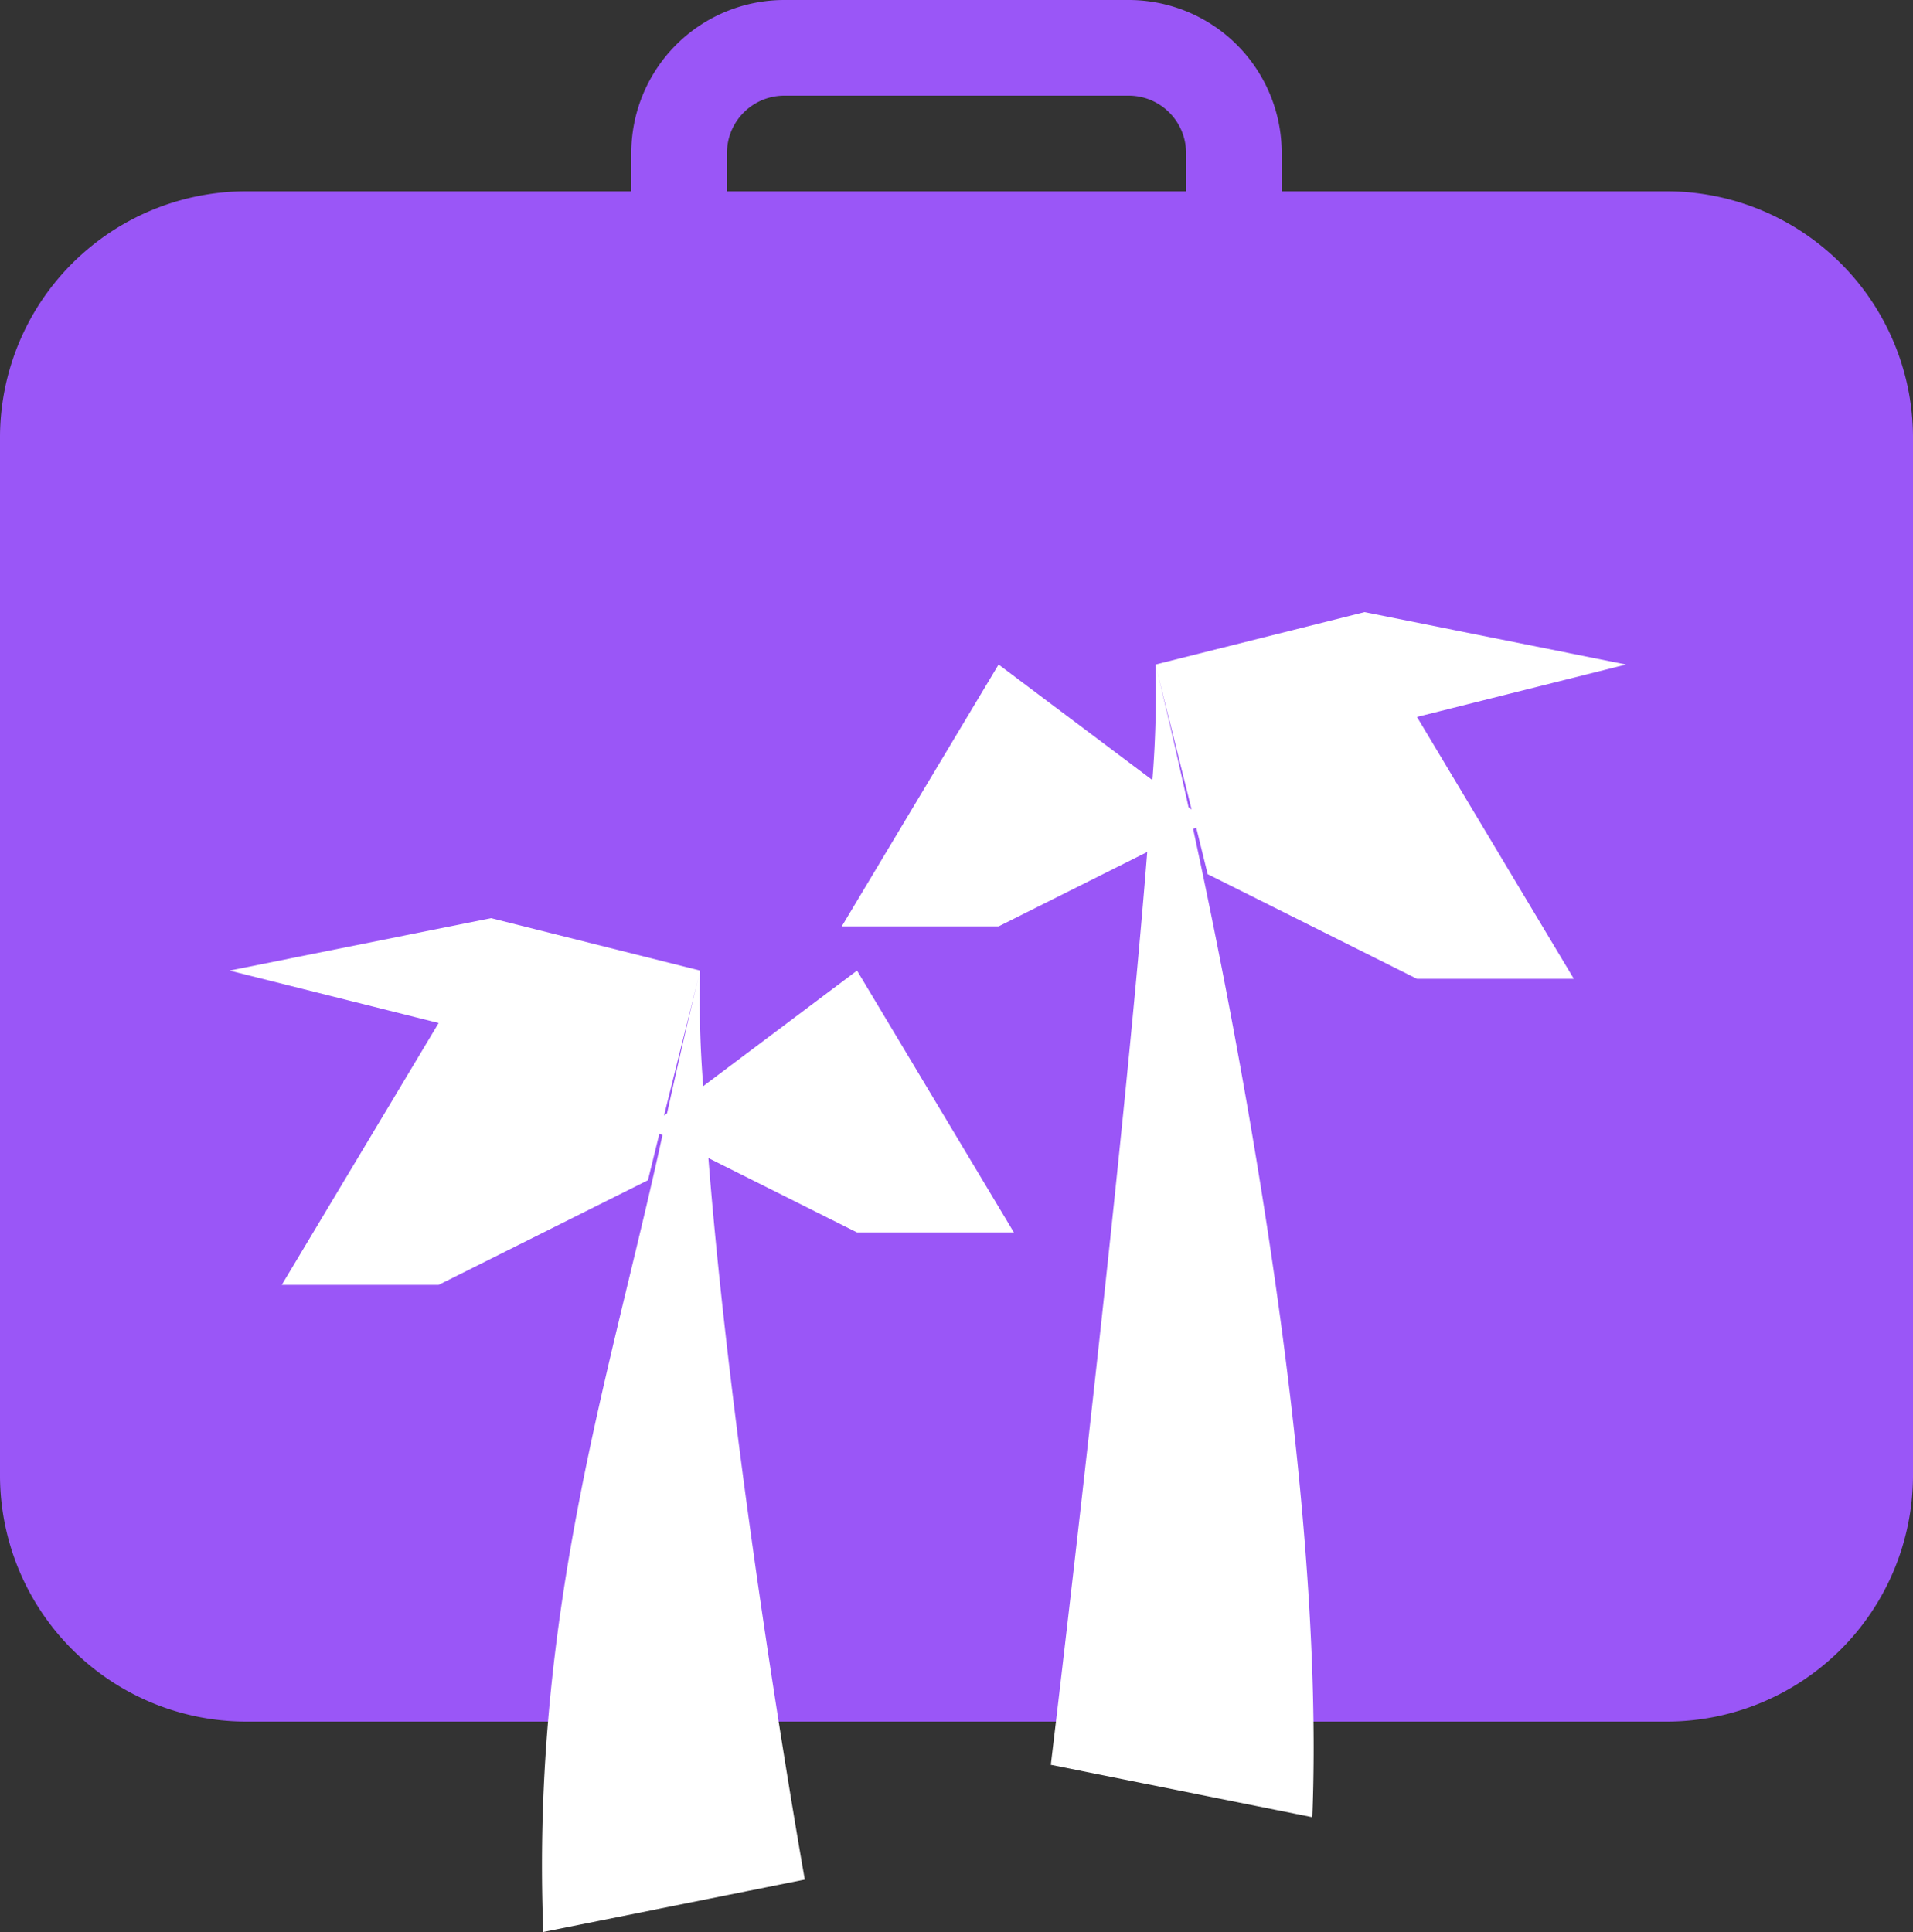
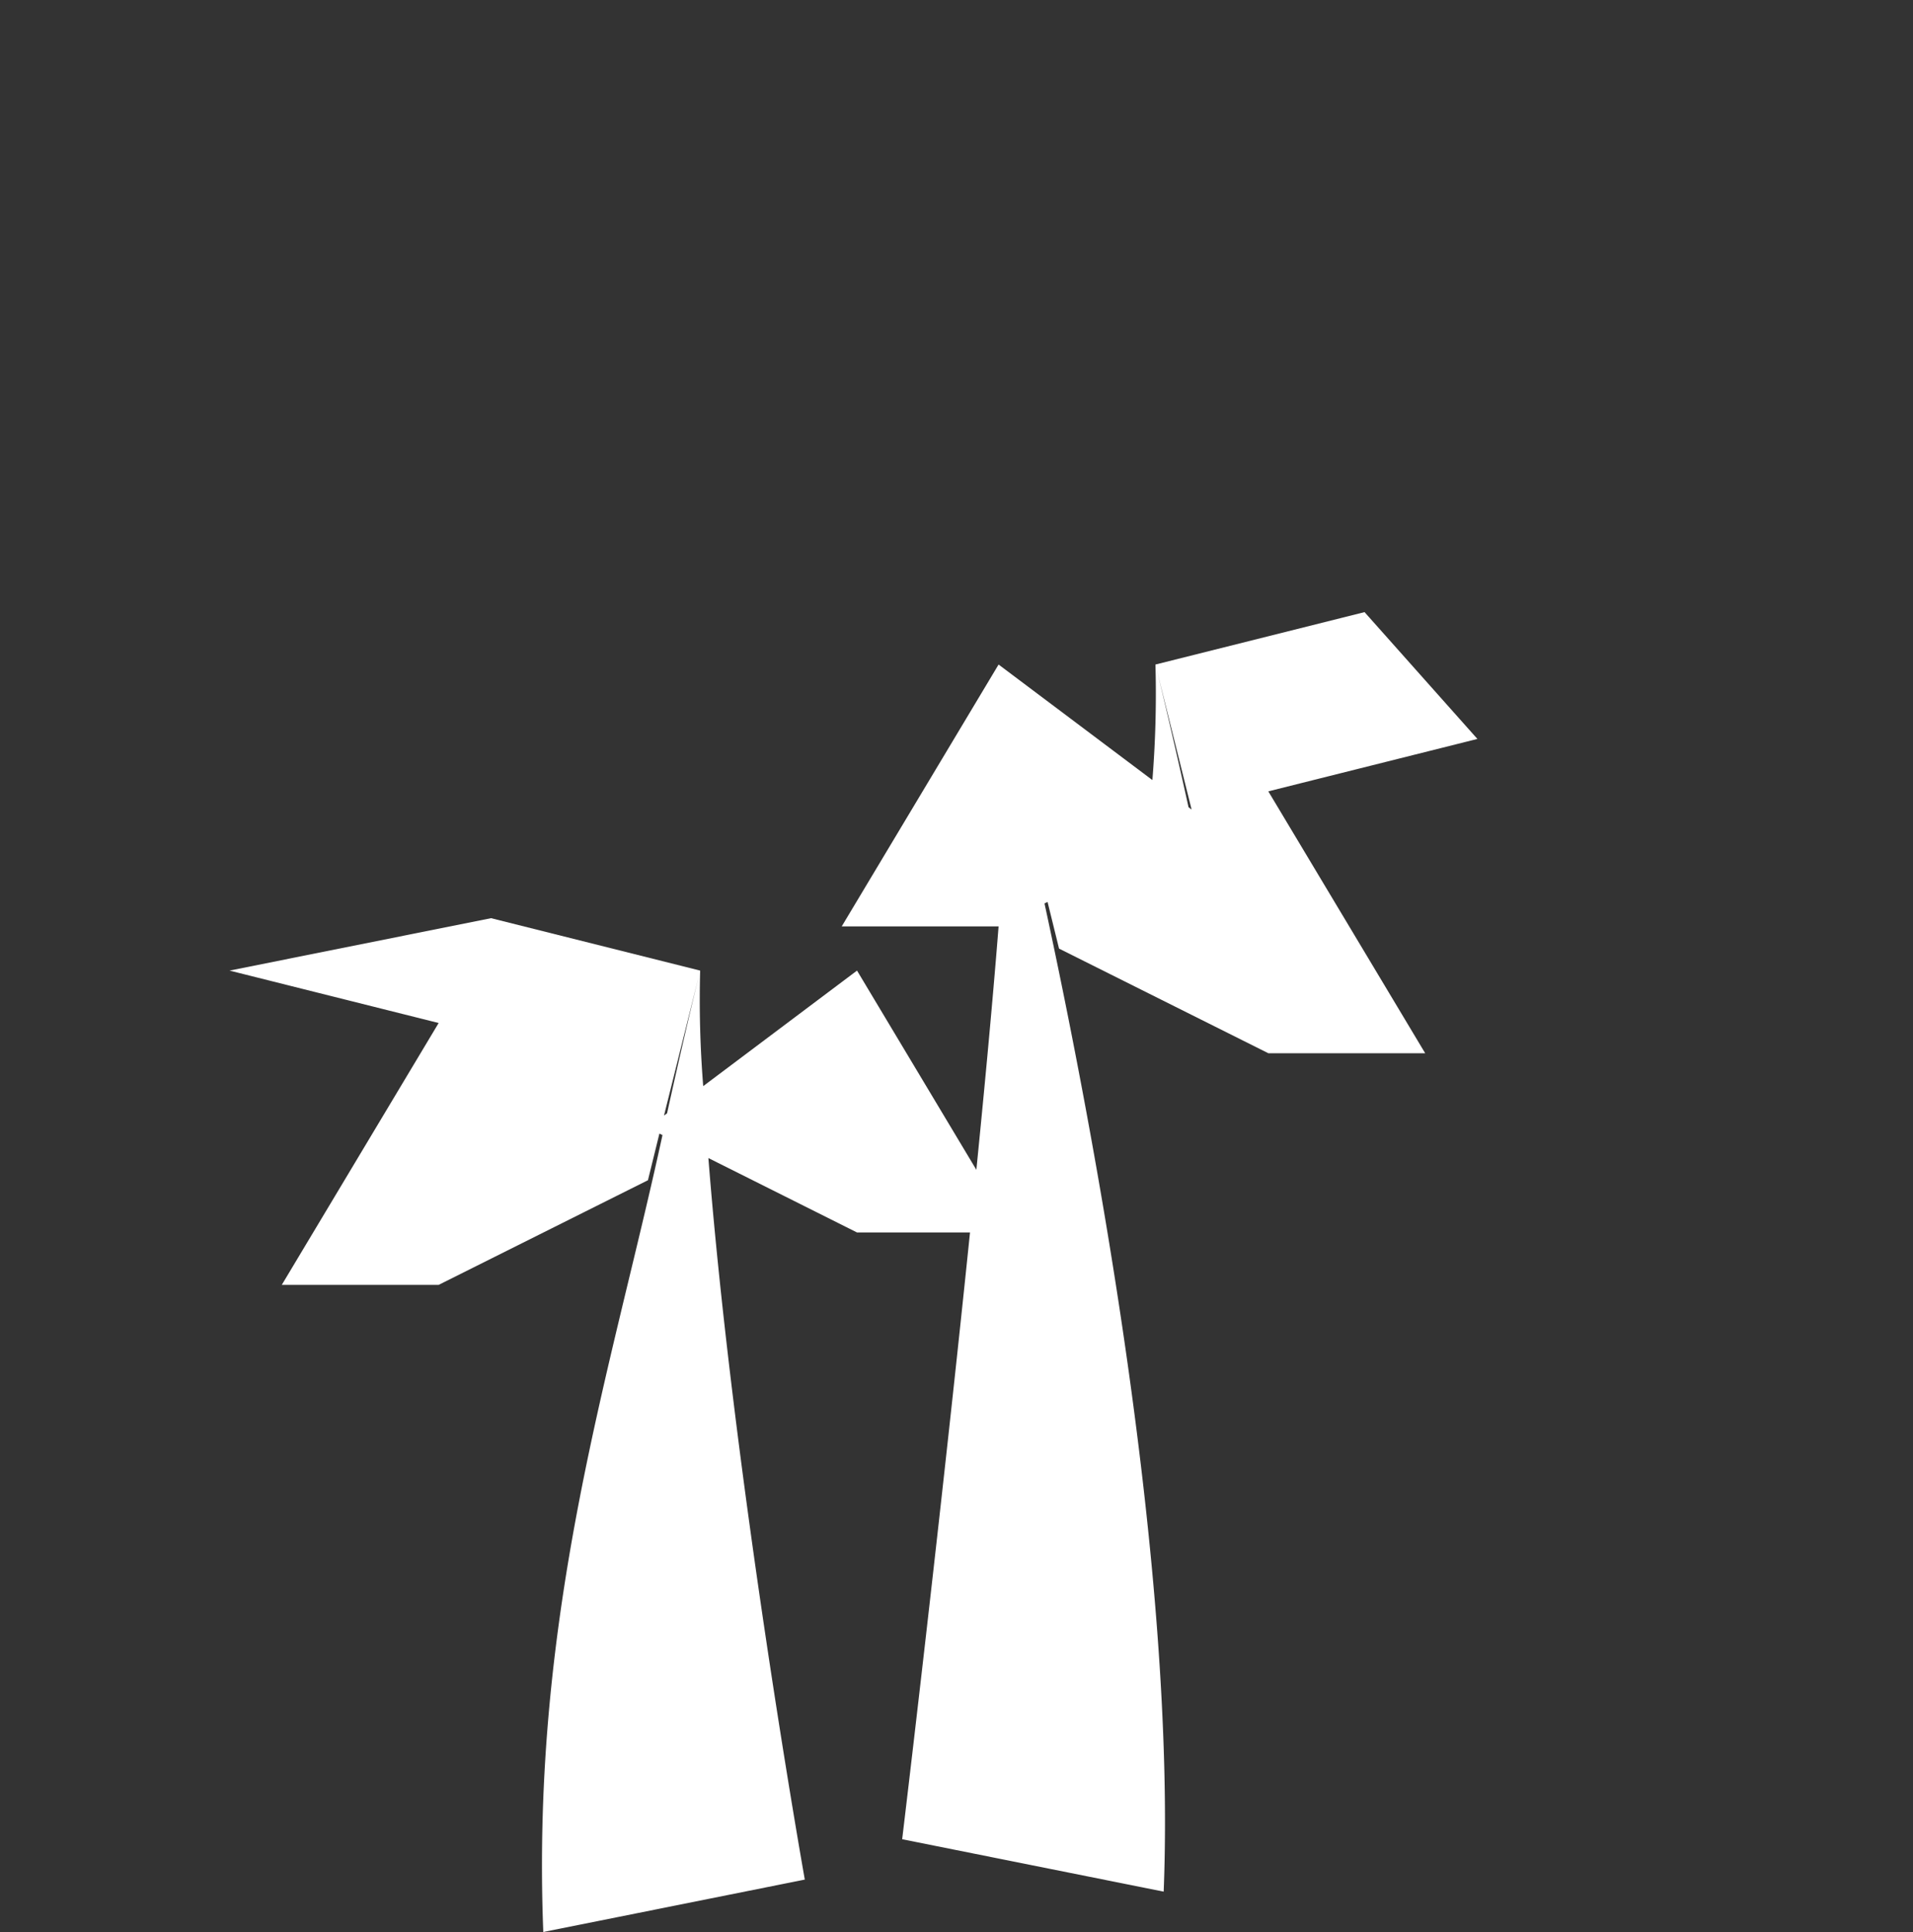
<svg xmlns="http://www.w3.org/2000/svg" id="icon-group-health.svg" width="100" height="101" viewBox="0 0 100 101">
  <rect x="0" y="0" width="100" height="101" fill="#333333" stroke="none" />
  <defs>
    <style>
      .cls-1 {
        fill: #9a56f7;
      }

      .cls-1, .cls-2 {
        fill-rule: evenodd;
      }

      .cls-2 {
        fill: #fff;
      }
    </style>
  </defs>
-   <path id="Rounded_Rectangle_642" data-name="Rounded Rectangle 642" class="cls-1" d="M2880.14,5525h-74.28a12.88,12.88,0,0,1-12.86-12.82v-54.36a12.88,12.88,0,0,1,12.86-12.82H2826v-2a8,8,0,0,1,8-8h18a8,8,0,0,1,8,8v2h20.14a12.88,12.88,0,0,1,12.86,12.82v54.36A12.88,12.88,0,0,1,2880.14,5525ZM2855,5443a3,3,0,0,0-3-3h-18a3,3,0,0,0-3,3v2h24v-2Z" transform="translate(-2793 -5435)" />
-   <path id="Rounded_Rectangle_642_copy" data-name="Rounded Rectangle 642 copy" class="cls-2" d="M2864.33,5467l-10.93,2.74a56.431,56.431,0,0,1-.16,6.04l-8.04-6.04-8.2,13.69h8.2l7.77-3.89c-1.33,16.89-5.04,47.72-5.04,47.72l13.67,2.74c0.66-16.77-3.59-39.47-6.23-51.66l0.16-.08,0.6,2.44,10.94,5.47h8.2l-8.2-13.69,10.93-2.74Zm-9.2,10.2c-1.01-4.58-1.73-7.46-1.73-7.46l1.89,7.58Z" transform="translate(-2793 -5435)" />
+   <path id="Rounded_Rectangle_642_copy" data-name="Rounded Rectangle 642 copy" class="cls-2" d="M2864.33,5467l-10.93,2.74a56.431,56.431,0,0,1-.16,6.04l-8.04-6.04-8.2,13.69h8.2c-1.33,16.89-5.04,47.72-5.04,47.72l13.67,2.74c0.66-16.77-3.59-39.47-6.23-51.66l0.16-.08,0.6,2.44,10.94,5.47h8.2l-8.2-13.69,10.93-2.74Zm-9.2,10.2c-1.01-4.58-1.73-7.46-1.73-7.46l1.89,7.58Z" transform="translate(-2793 -5435)" />
  <path id="Rounded_Rectangle_642_copy_2" data-name="Rounded Rectangle 642 copy 2" class="cls-2" d="M2818.67,5483l10.93,2.74a56.431,56.431,0,0,0,.16,6.04l8.04-6.04,8.2,13.69h-8.2l-7.77-3.89c1.33,16.89,5.04,37.72,5.04,37.72L2821.4,5536c-0.66-16.77,3.59-29.47,6.23-41.66l-0.16-.08-0.6,2.44-10.94,5.47h-8.2l8.2-13.69-10.93-2.74Zm9.2,10.2c1.01-4.58,1.73-7.46,1.73-7.46l-1.89,7.58Z" transform="translate(-2793 -5435)" />
</svg>